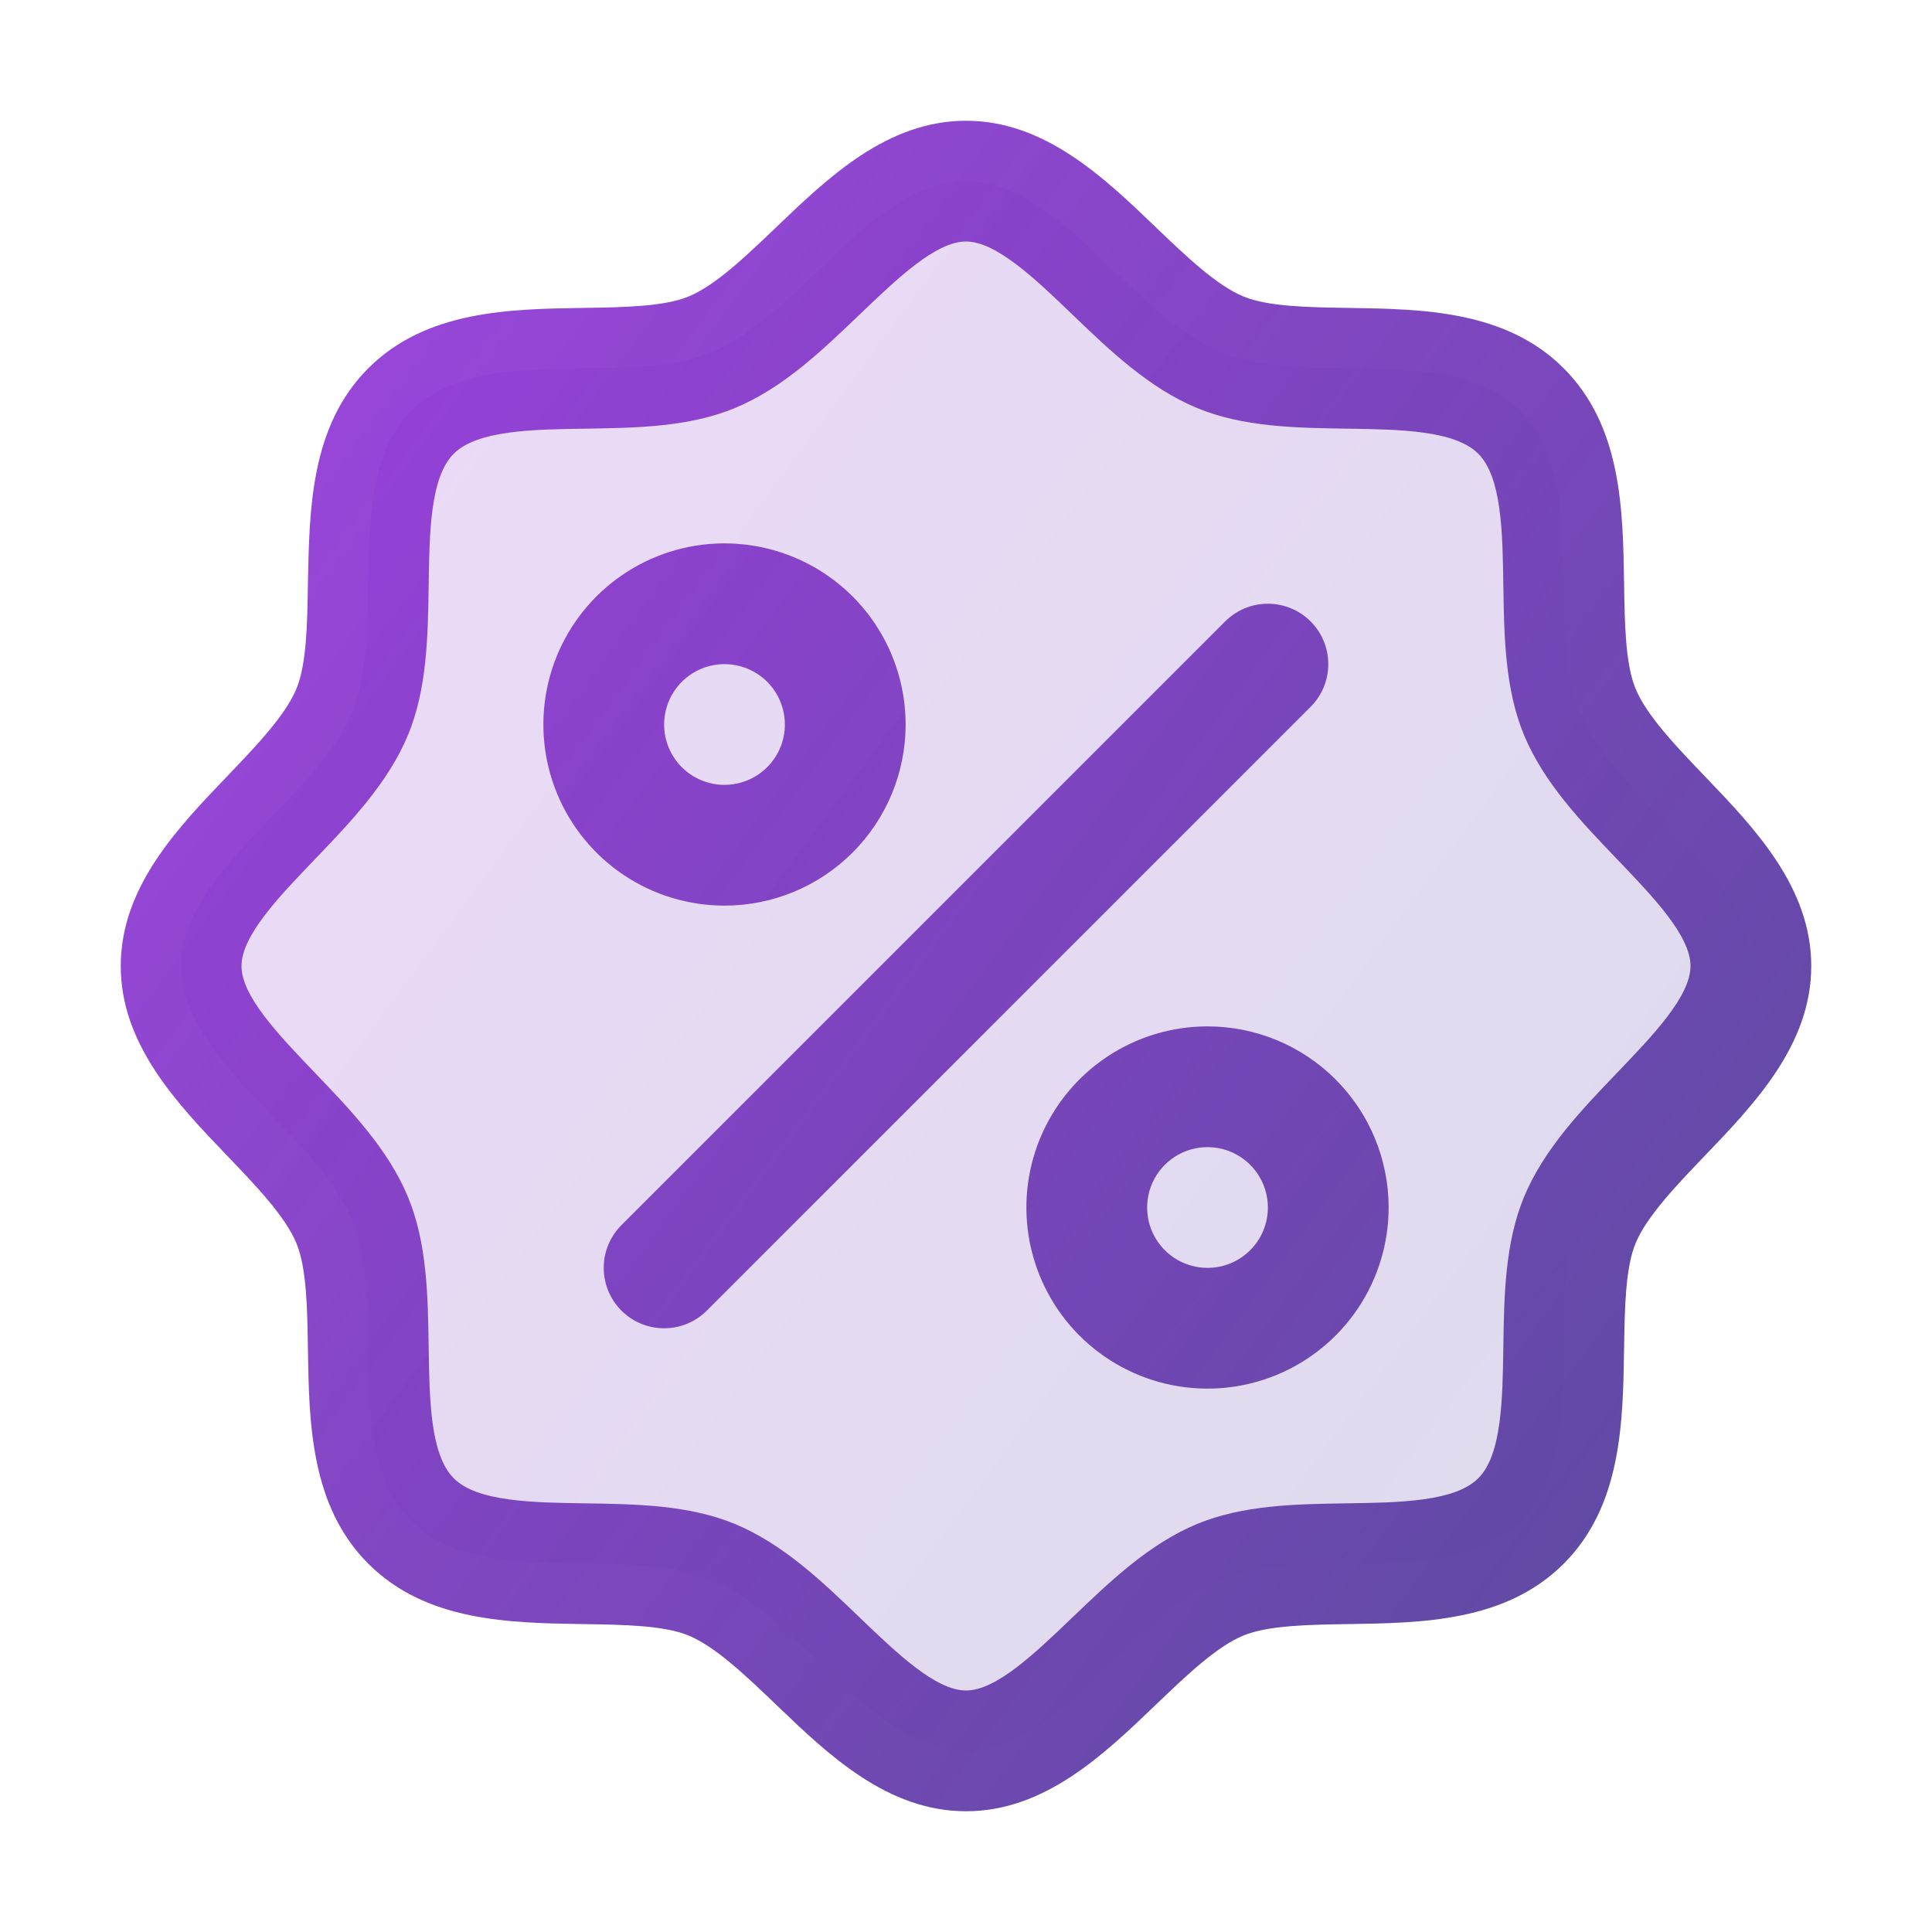
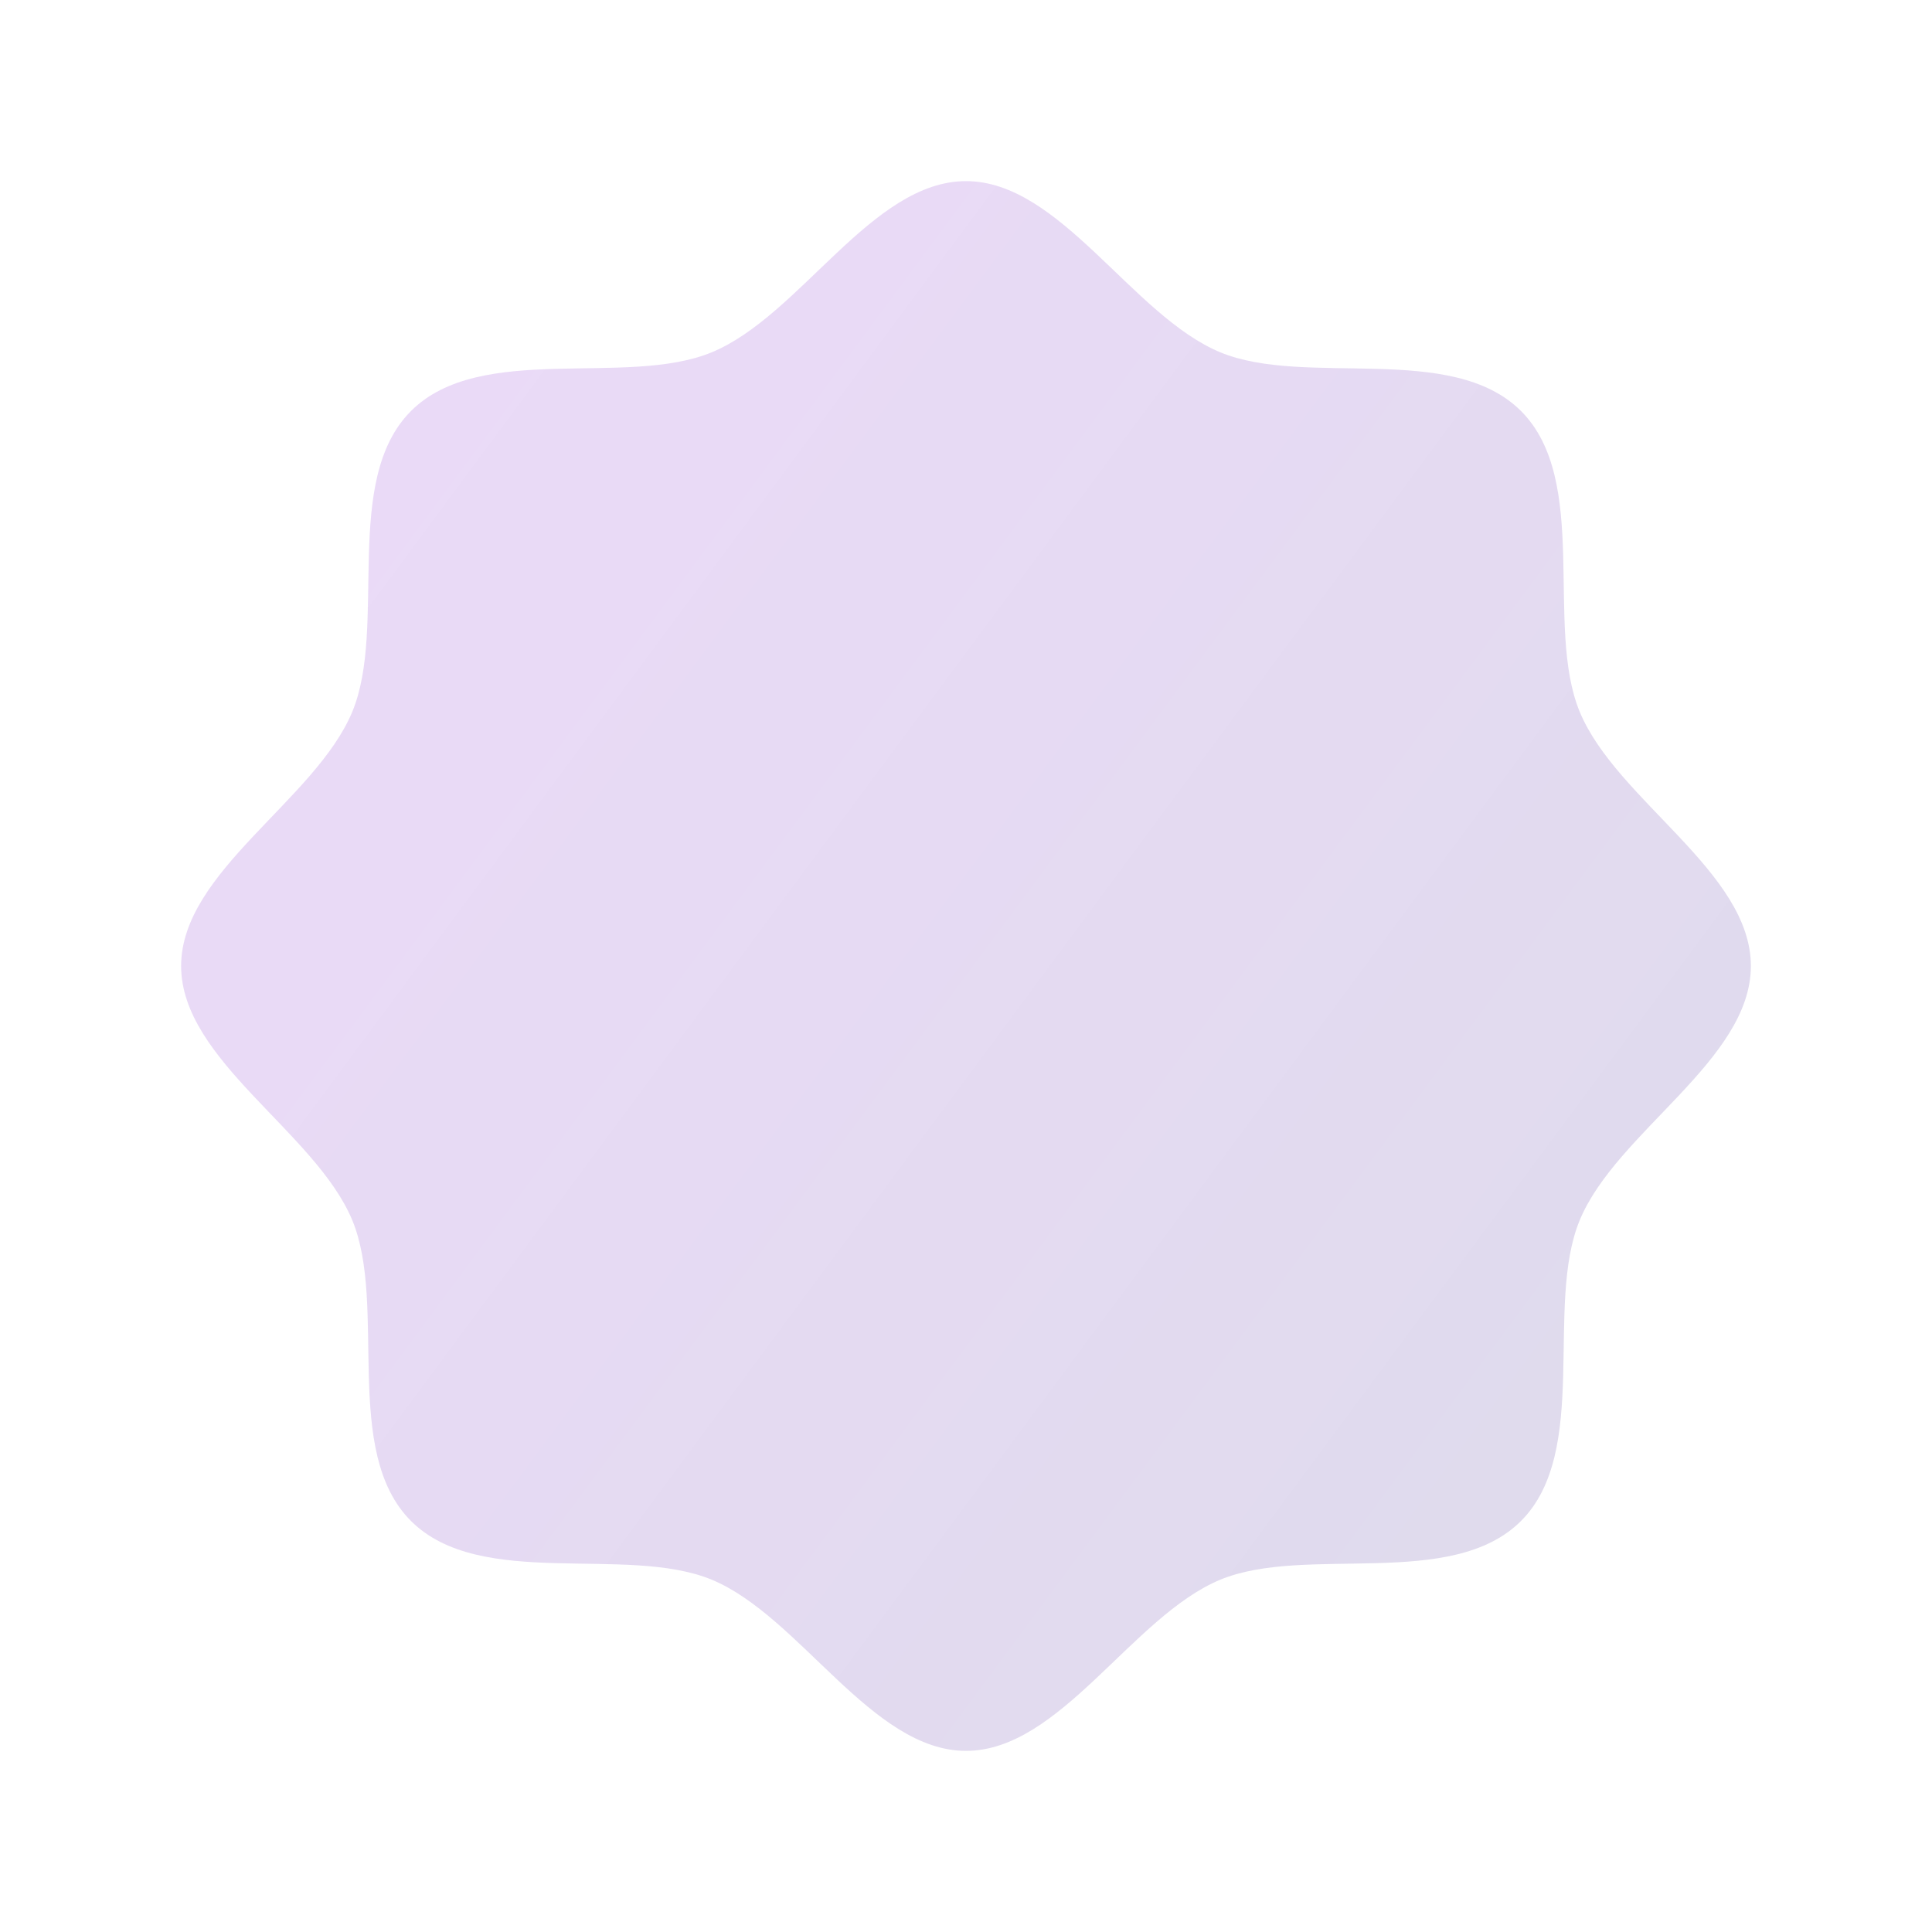
<svg xmlns="http://www.w3.org/2000/svg" width="80" height="80" viewBox="0 0 80 80" fill="none">
  <path opacity="0.2" d="M72.5 40C72.5 43.909 66.931 46.859 65.412 50.528C63.95 54.066 65.856 60.106 62.981 62.981C60.106 65.856 54.066 63.95 50.528 65.412C46.875 66.931 43.906 72.5 40 72.5C36.094 72.5 33.125 66.931 29.472 65.412C25.934 63.95 19.897 65.856 17.019 62.981C14.141 60.106 16.05 54.066 14.588 50.528C13.069 46.875 7.5 43.906 7.5 40C7.5 36.094 13.069 33.125 14.588 29.472C16.05 25.938 14.144 19.894 17.019 17.019C19.894 14.144 25.938 16.05 29.472 14.588C33.141 13.069 36.094 7.5 40 7.5C43.906 7.5 46.875 13.069 50.528 14.588C54.066 16.05 60.103 14.144 62.981 17.019C65.859 19.894 63.95 25.934 65.412 29.472C66.931 33.141 72.5 36.094 72.5 40Z" fill="url(#paint0_linear_368_2060)" />
-   <path d="M70.581 32.131C69.403 30.9 68.184 29.631 67.725 28.516C67.3 27.494 67.275 25.8 67.25 24.159C67.203 21.109 67.153 17.653 64.75 15.25C62.347 12.847 58.891 12.797 55.841 12.75C54.2 12.725 52.506 12.7 51.484 12.275C50.372 11.816 49.1 10.597 47.869 9.419C45.712 7.347 43.263 5 40 5C36.737 5 34.291 7.347 32.131 9.419C30.9 10.597 29.631 11.816 28.516 12.275C27.5 12.7 25.8 12.725 24.159 12.75C21.109 12.797 17.653 12.847 15.25 15.25C12.847 17.653 12.812 21.109 12.75 24.159C12.725 25.8 12.7 27.494 12.275 28.516C11.816 29.628 10.597 30.9 9.419 32.131C7.347 34.291 5 36.737 5 40C5 43.263 7.347 45.709 9.419 47.869C10.597 49.1 11.816 50.369 12.275 51.484C12.7 52.506 12.725 54.2 12.75 55.841C12.797 58.891 12.847 62.347 15.25 64.75C17.653 67.153 21.109 67.203 24.159 67.25C25.8 67.275 27.494 67.3 28.516 67.725C29.628 68.184 30.9 69.403 32.131 70.581C34.288 72.653 36.737 75 40 75C43.263 75 45.709 72.653 47.869 70.581C49.1 69.403 50.369 68.184 51.484 67.725C52.506 67.3 54.2 67.275 55.841 67.25C58.891 67.203 62.347 67.153 64.75 64.75C67.153 62.347 67.203 58.891 67.25 55.841C67.275 54.2 67.3 52.506 67.725 51.484C68.184 50.372 69.403 49.1 70.581 47.869C72.653 45.709 75 43.263 75 40C75 36.737 72.653 34.291 70.581 32.131ZM66.972 44.409C65.475 45.972 63.925 47.587 63.103 49.572C62.316 51.478 62.281 53.656 62.25 55.766C62.219 57.953 62.184 60.244 61.212 61.212C60.241 62.181 57.966 62.219 55.766 62.25C53.656 62.281 51.478 62.316 49.572 63.103C47.587 63.925 45.972 65.475 44.409 66.972C42.847 68.469 41.25 70 40 70C38.75 70 37.141 68.463 35.591 66.972C34.041 65.481 32.413 63.925 30.428 63.103C28.522 62.316 26.344 62.281 24.234 62.25C22.047 62.219 19.756 62.184 18.788 61.212C17.819 60.241 17.781 57.966 17.75 55.766C17.719 53.656 17.684 51.478 16.897 49.572C16.075 47.587 14.525 45.972 13.028 44.409C11.531 42.847 10 41.25 10 40C10 38.75 11.537 37.144 13.028 35.591C14.519 34.038 16.075 32.413 16.897 30.428C17.684 28.522 17.719 26.344 17.75 24.234C17.781 22.047 17.816 19.756 18.788 18.788C19.759 17.819 22.034 17.781 24.234 17.75C26.344 17.719 28.522 17.684 30.428 16.897C32.413 16.075 34.028 14.525 35.591 13.028C37.153 11.531 38.75 10 40 10C41.25 10 42.859 11.537 44.409 13.028C45.959 14.519 47.587 16.075 49.572 16.897C51.478 17.684 53.656 17.719 55.766 17.75C57.953 17.781 60.244 17.816 61.212 18.788C62.181 19.759 62.219 22.034 62.25 24.234C62.281 26.344 62.316 28.522 63.103 30.428C63.925 32.413 65.475 34.028 66.972 35.591C68.469 37.153 70 38.75 70 40C70 41.25 68.463 42.856 66.972 44.409ZM37.5 30C37.5 28.517 37.06 27.067 36.236 25.833C35.412 24.6 34.241 23.639 32.87 23.071C31.5 22.503 29.992 22.355 28.537 22.644C27.082 22.933 25.746 23.648 24.697 24.697C23.648 25.746 22.933 27.082 22.644 28.537C22.355 29.992 22.503 31.5 23.071 32.87C23.639 34.241 24.6 35.412 25.833 36.236C27.067 37.06 28.517 37.5 30 37.5C31.989 37.5 33.897 36.71 35.303 35.303C36.71 33.897 37.5 31.989 37.5 30ZM27.5 30C27.5 29.506 27.647 29.022 27.921 28.611C28.196 28.2 28.587 27.88 29.043 27.69C29.5 27.501 30.003 27.452 30.488 27.548C30.973 27.645 31.418 27.883 31.768 28.232C32.117 28.582 32.355 29.027 32.452 29.512C32.548 29.997 32.499 30.5 32.31 30.957C32.12 31.413 31.8 31.804 31.389 32.079C30.978 32.353 30.494 32.5 30 32.5C29.337 32.5 28.701 32.237 28.232 31.768C27.763 31.299 27.5 30.663 27.5 30ZM50 42.5C48.517 42.5 47.067 42.94 45.833 43.764C44.6 44.588 43.639 45.759 43.071 47.13C42.503 48.5 42.355 50.008 42.644 51.463C42.934 52.918 43.648 54.254 44.697 55.303C45.746 56.352 47.082 57.066 48.537 57.356C49.992 57.645 51.5 57.497 52.87 56.929C54.241 56.361 55.412 55.4 56.236 54.167C57.06 52.933 57.5 51.483 57.5 50C57.5 48.011 56.71 46.103 55.303 44.697C53.897 43.29 51.989 42.5 50 42.5ZM50 52.5C49.505 52.5 49.022 52.353 48.611 52.079C48.2 51.804 47.88 51.413 47.69 50.957C47.501 50.5 47.452 49.997 47.548 49.512C47.645 49.027 47.883 48.582 48.232 48.232C48.582 47.883 49.027 47.645 49.512 47.548C49.997 47.452 50.5 47.501 50.957 47.69C51.413 47.88 51.804 48.2 52.079 48.611C52.353 49.022 52.5 49.505 52.5 50C52.5 50.663 52.237 51.299 51.768 51.768C51.299 52.237 50.663 52.5 50 52.5ZM54.269 29.269L29.269 54.269C29.037 54.501 28.761 54.685 28.457 54.811C28.154 54.937 27.828 55.001 27.5 55.001C27.172 55.001 26.846 54.937 26.543 54.811C26.239 54.685 25.963 54.501 25.731 54.269C25.499 54.036 25.315 53.761 25.189 53.457C25.063 53.154 24.999 52.828 24.999 52.5C24.999 52.172 25.063 51.846 25.189 51.543C25.315 51.239 25.499 50.964 25.731 50.731L50.731 25.731C50.964 25.499 51.239 25.315 51.543 25.189C51.846 25.063 52.172 24.999 52.5 24.999C52.828 24.999 53.154 25.063 53.457 25.189C53.761 25.315 54.036 25.499 54.269 25.731C54.501 25.963 54.685 26.239 54.811 26.543C54.937 26.846 55.001 27.172 55.001 27.5C55.001 27.828 54.937 28.154 54.811 28.457C54.685 28.761 54.501 29.037 54.269 29.269Z" fill="url(#paint1_linear_368_2060)" />
  <defs>
    <linearGradient id="paint0_linear_368_2060" x1="5.513" y1="-44.964" x2="100.175" y2="25.168" gradientUnits="userSpaceOnUse">
      <stop stop-color="#A514F2" stop-opacity="0.78" />
      <stop offset="1" stop-color="#5A4B9E" />
    </linearGradient>
    <linearGradient id="paint1_linear_368_2060" x1="2.86" y1="-51.5" x2="104.804" y2="24.026" gradientUnits="userSpaceOnUse">
      <stop stop-color="#A514F2" stop-opacity="0.78" />
      <stop offset="1" stop-color="#5A4B9E" />
    </linearGradient>
  </defs>
</svg>